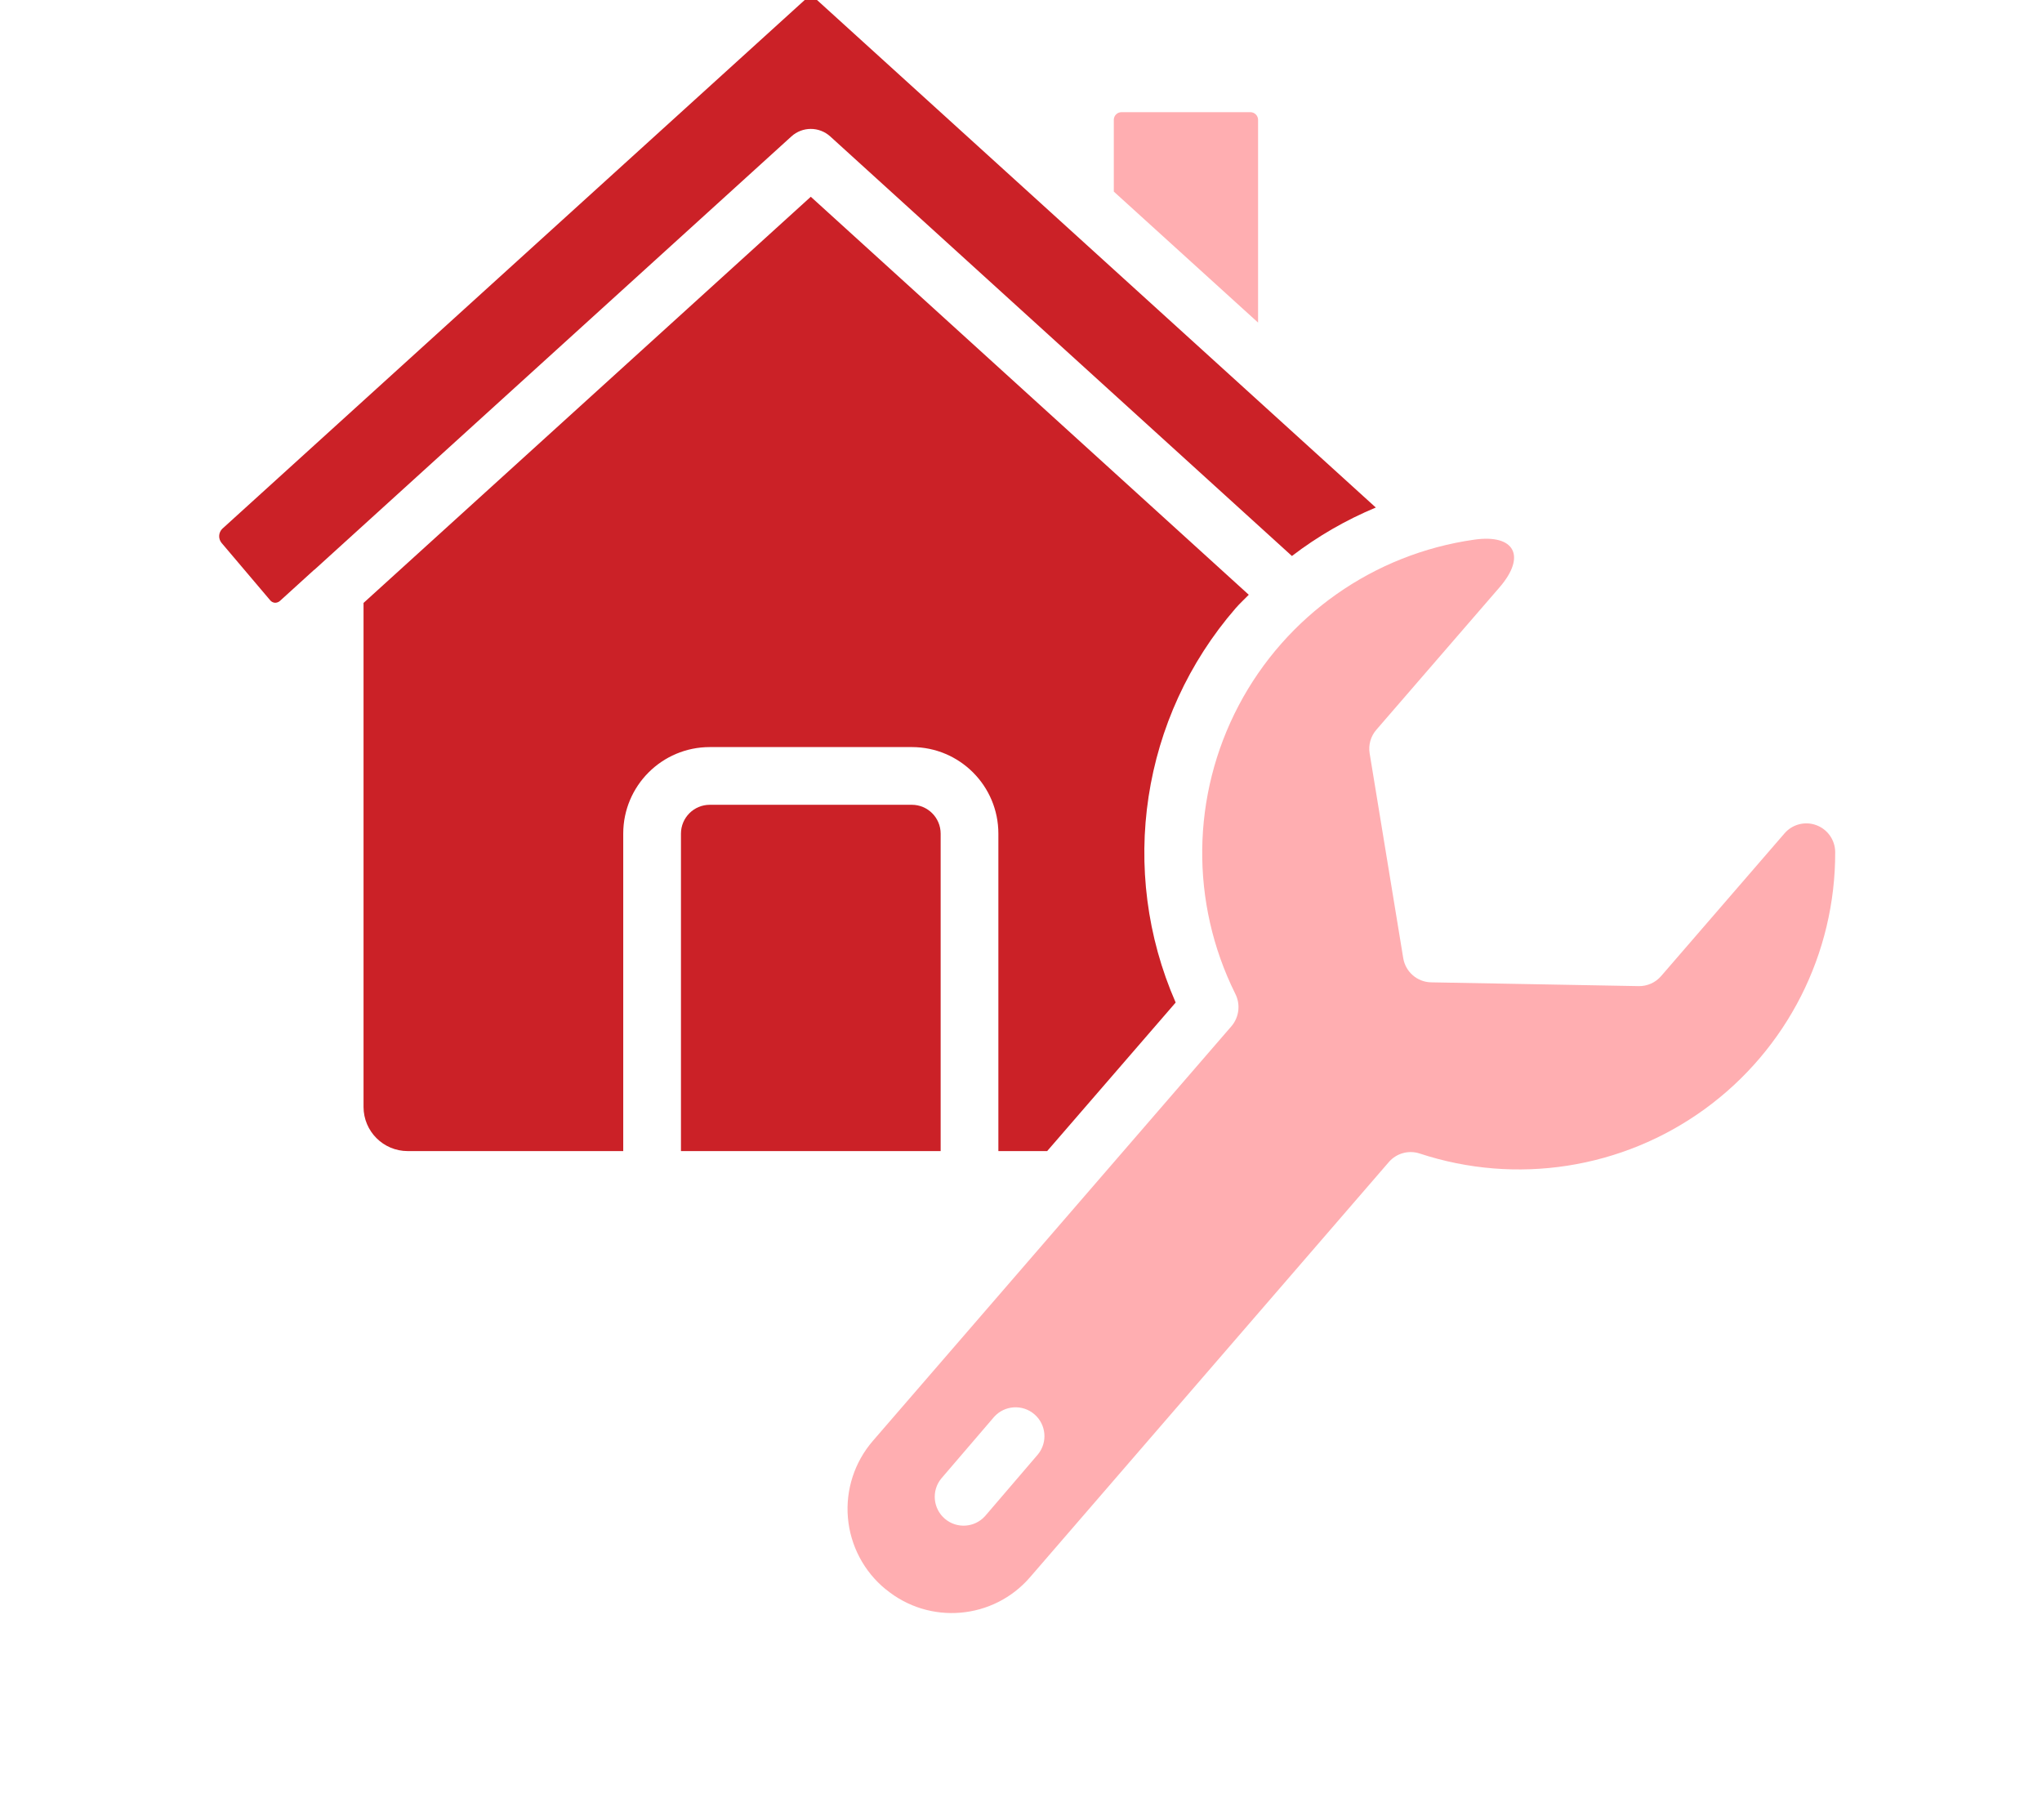
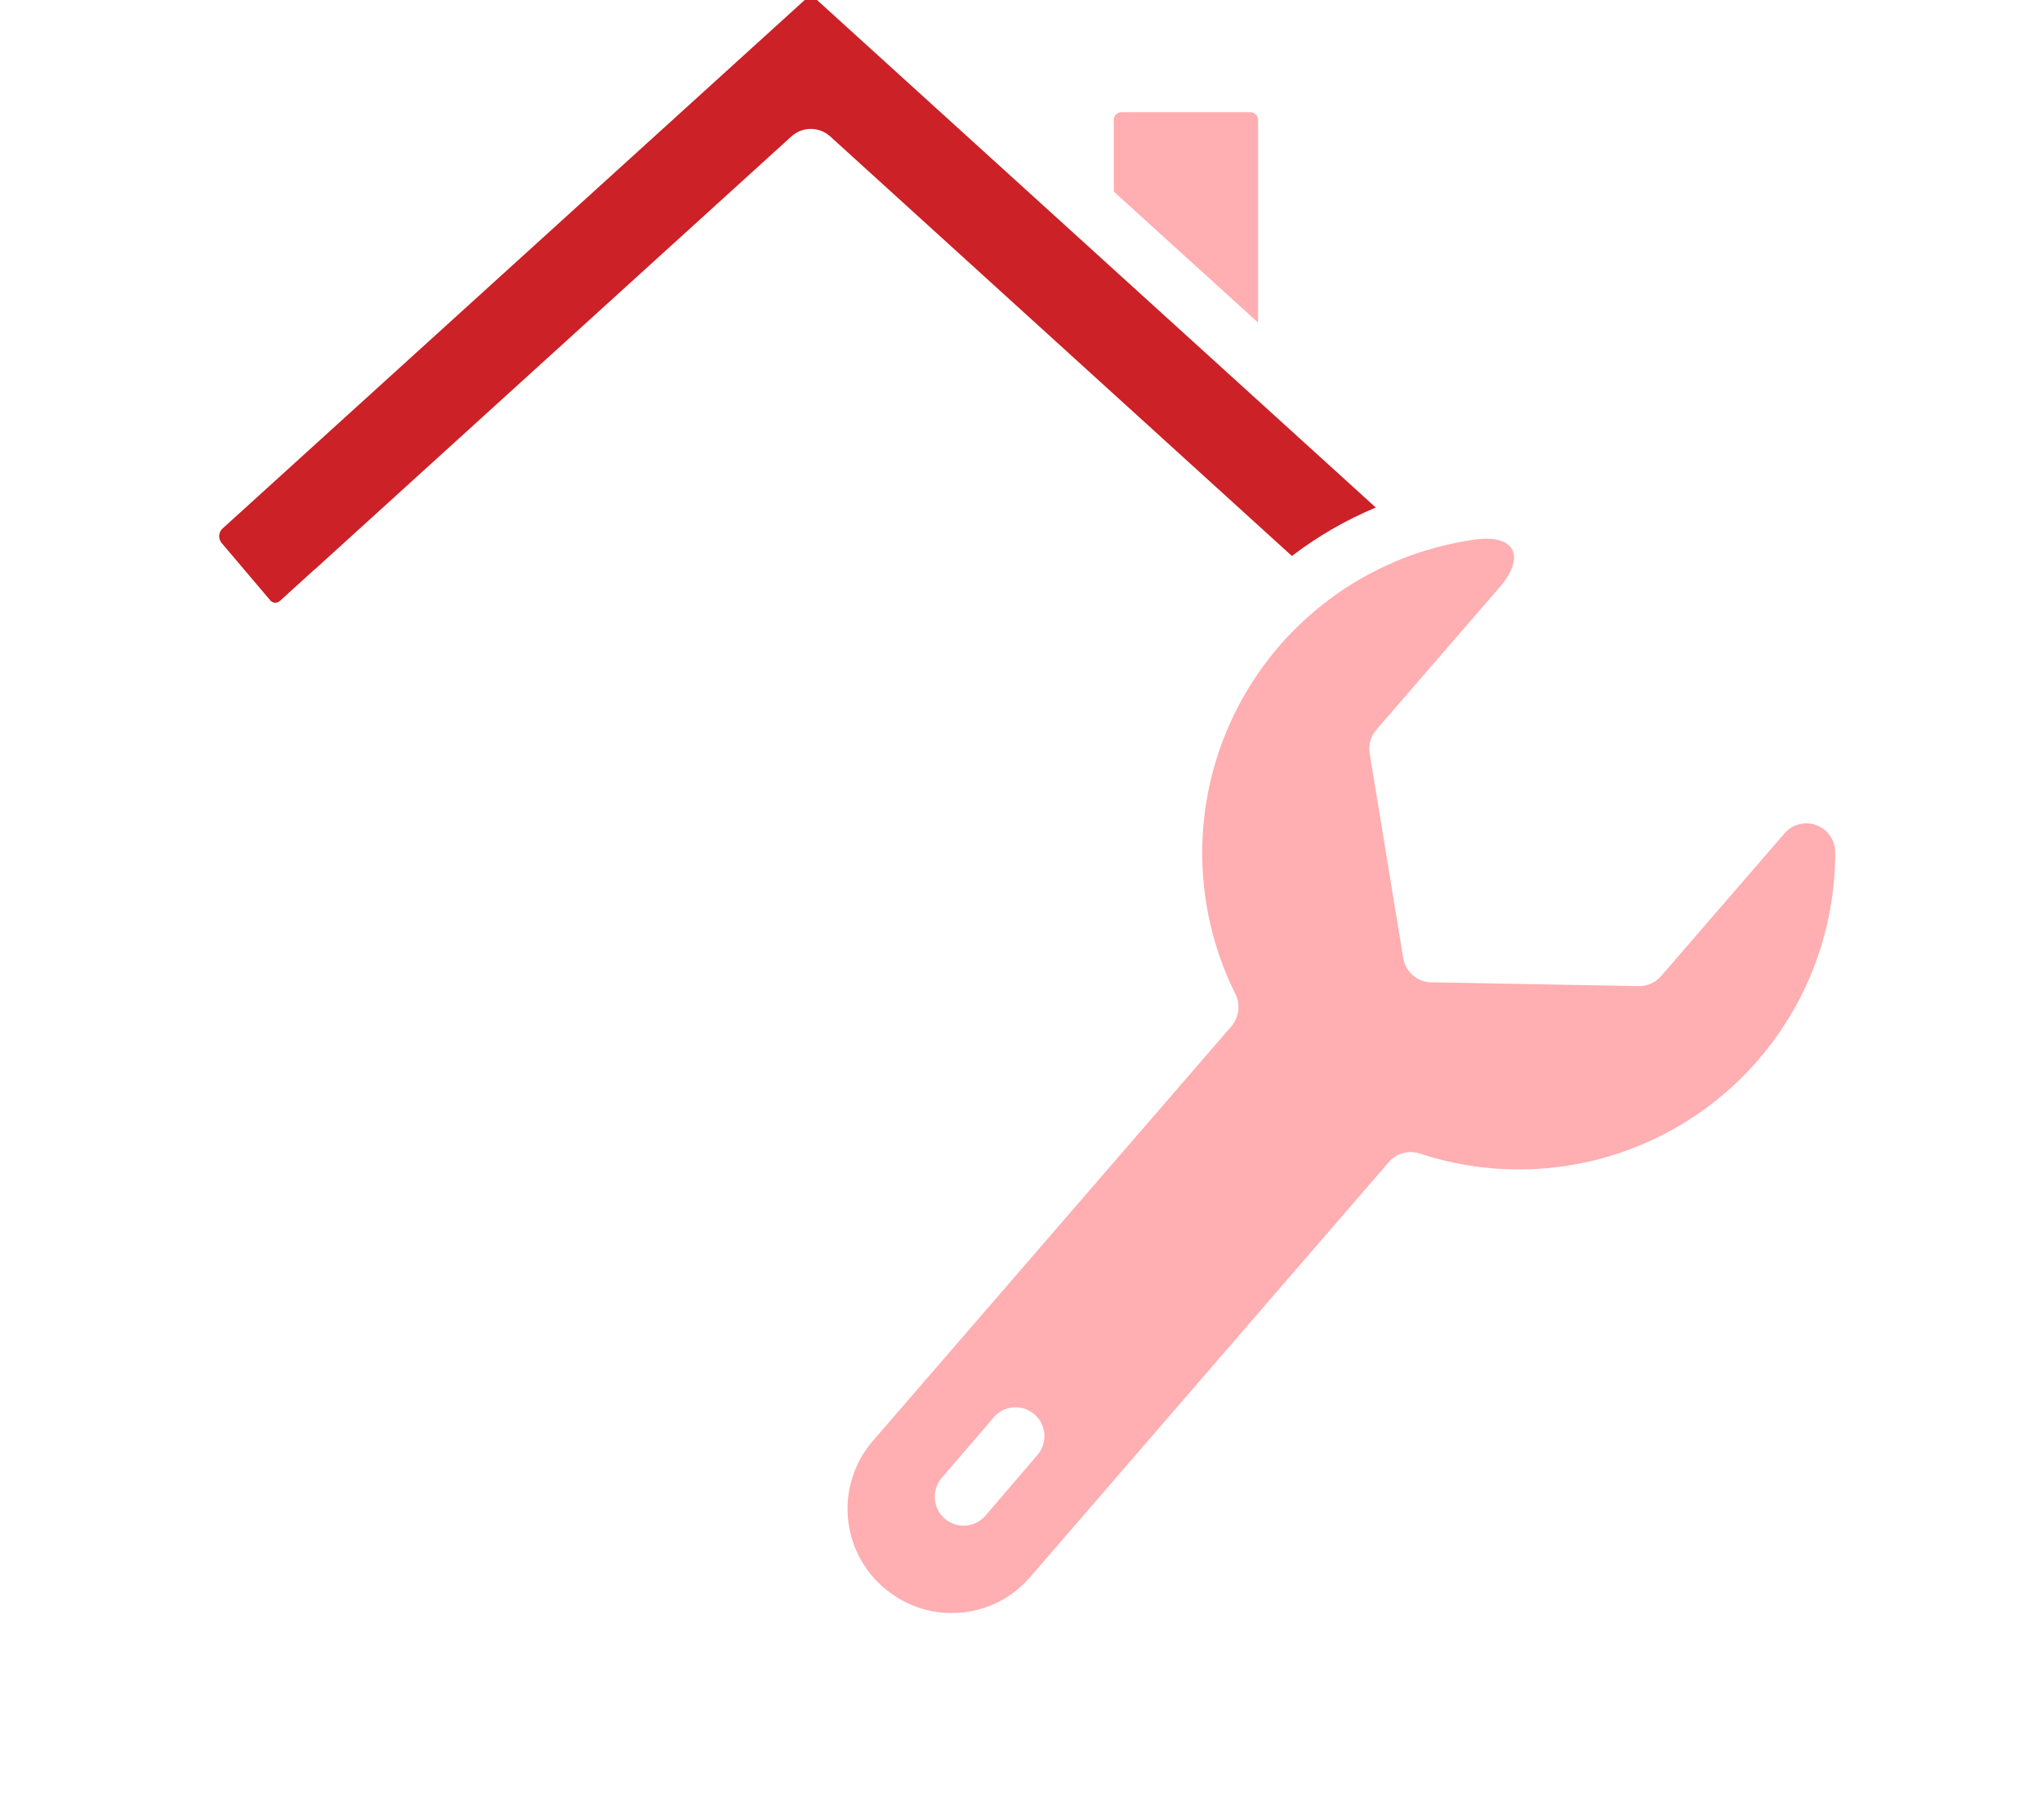
<svg xmlns="http://www.w3.org/2000/svg" width="101" height="90" viewBox="0 0 101 90" fill="none">
  <path fill-rule="evenodd" clip-rule="evenodd" d="M13.348 29.669C13.406 29.75 13.496 29.802 13.596 29.811C13.688 29.813 13.777 29.781 13.846 29.72L15.541 28.179H15.55L39.144 6.747C39.688 6.252 40.519 6.252 41.064 6.747L63.9 27.498C65.174 26.523 66.568 25.718 68.049 25.101L40.343 -0.061C40.211 -0.189 40.001 -0.189 39.869 -0.061L10.987 26.158C10.807 26.345 10.791 26.636 10.951 26.841L13.348 29.669Z" fill="#CB2127" />
-   <path fill-rule="evenodd" clip-rule="evenodd" d="M61.766 29.415L40.103 9.731L17.981 29.819V54.746C17.983 55.951 18.959 56.928 20.165 56.929H30.826V41.23C30.826 38.865 32.743 36.948 35.108 36.948H45.099C47.464 36.948 49.381 38.865 49.381 41.23V56.929H51.794L58.15 49.582C55.292 43.053 56.447 35.463 61.117 30.08C61.321 29.844 61.551 29.639 61.766 29.415Z" fill="#CB2127" />
  <path fill-rule="evenodd" clip-rule="evenodd" d="M55.461 5.548C55.258 5.553 55.095 5.716 55.09 5.919V9.475L62.226 15.954V5.919C62.221 5.717 62.057 5.553 61.855 5.548L55.461 5.548Z" fill="#FFAEB1" />
  <path d="M43.814 78.602C45.965 80.382 49.146 80.108 50.962 77.987L68.69 57.476C69.065 57.038 69.668 56.869 70.217 57.048C74.995 58.626 80.242 57.809 84.315 54.854C88.388 51.897 90.79 47.163 90.771 42.13C90.763 41.534 90.385 41.005 89.824 40.805C89.263 40.604 88.636 40.773 88.252 41.23L82.159 48.276C81.881 48.597 81.475 48.778 81.051 48.77L70.789 48.583C70.1 48.571 69.518 48.067 69.406 47.387L67.745 37.262C67.675 36.842 67.797 36.412 68.077 36.091L74.169 29.048C75.499 27.511 74.928 26.402 72.917 26.69C67.942 27.395 63.607 30.446 61.266 34.892C58.924 39.338 58.86 44.638 61.094 49.139C61.365 49.662 61.294 50.296 60.915 50.746L43.175 71.259C42.266 72.309 41.82 73.681 41.939 75.065C42.059 76.448 42.733 77.724 43.808 78.602H43.814ZM46.553 73.127L49.172 70.072C49.69 69.497 50.572 69.44 51.16 69.943C51.748 70.446 51.828 71.326 51.34 71.927L48.721 74.983C48.203 75.558 47.321 75.615 46.733 75.112C46.145 74.608 46.065 73.728 46.553 73.127Z" fill="#FFAEB1" />
-   <path fill-rule="evenodd" clip-rule="evenodd" d="M46.526 41.23C46.526 40.441 45.887 39.802 45.099 39.802H35.108C34.32 39.802 33.681 40.441 33.681 41.23V56.929H46.526V41.23H46.526Z" fill="#CB2127" />
</svg>